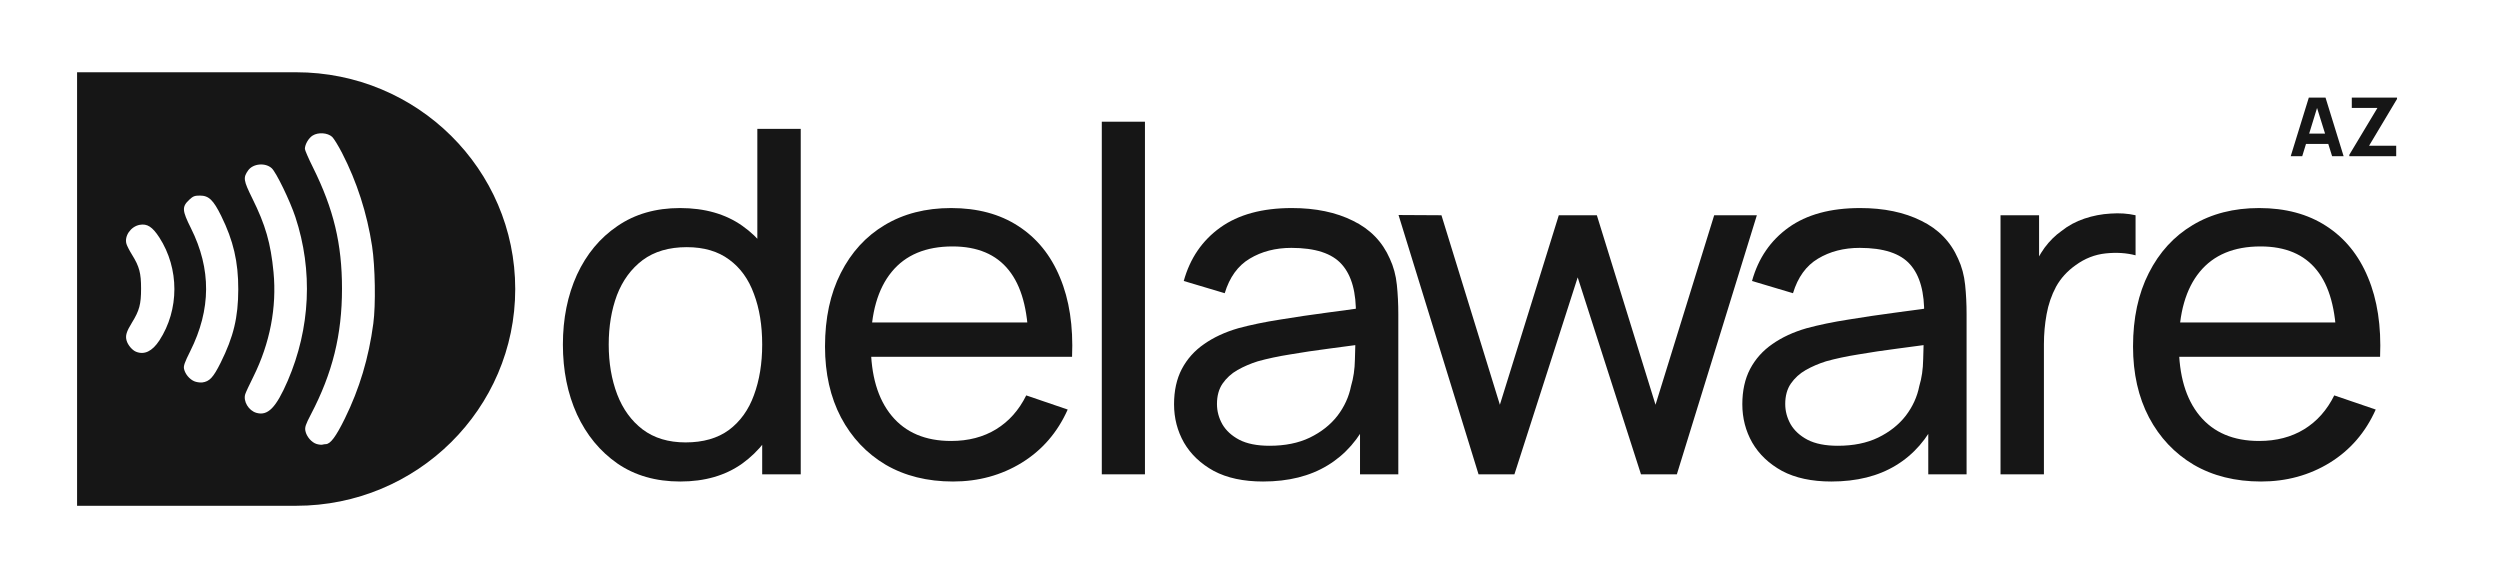
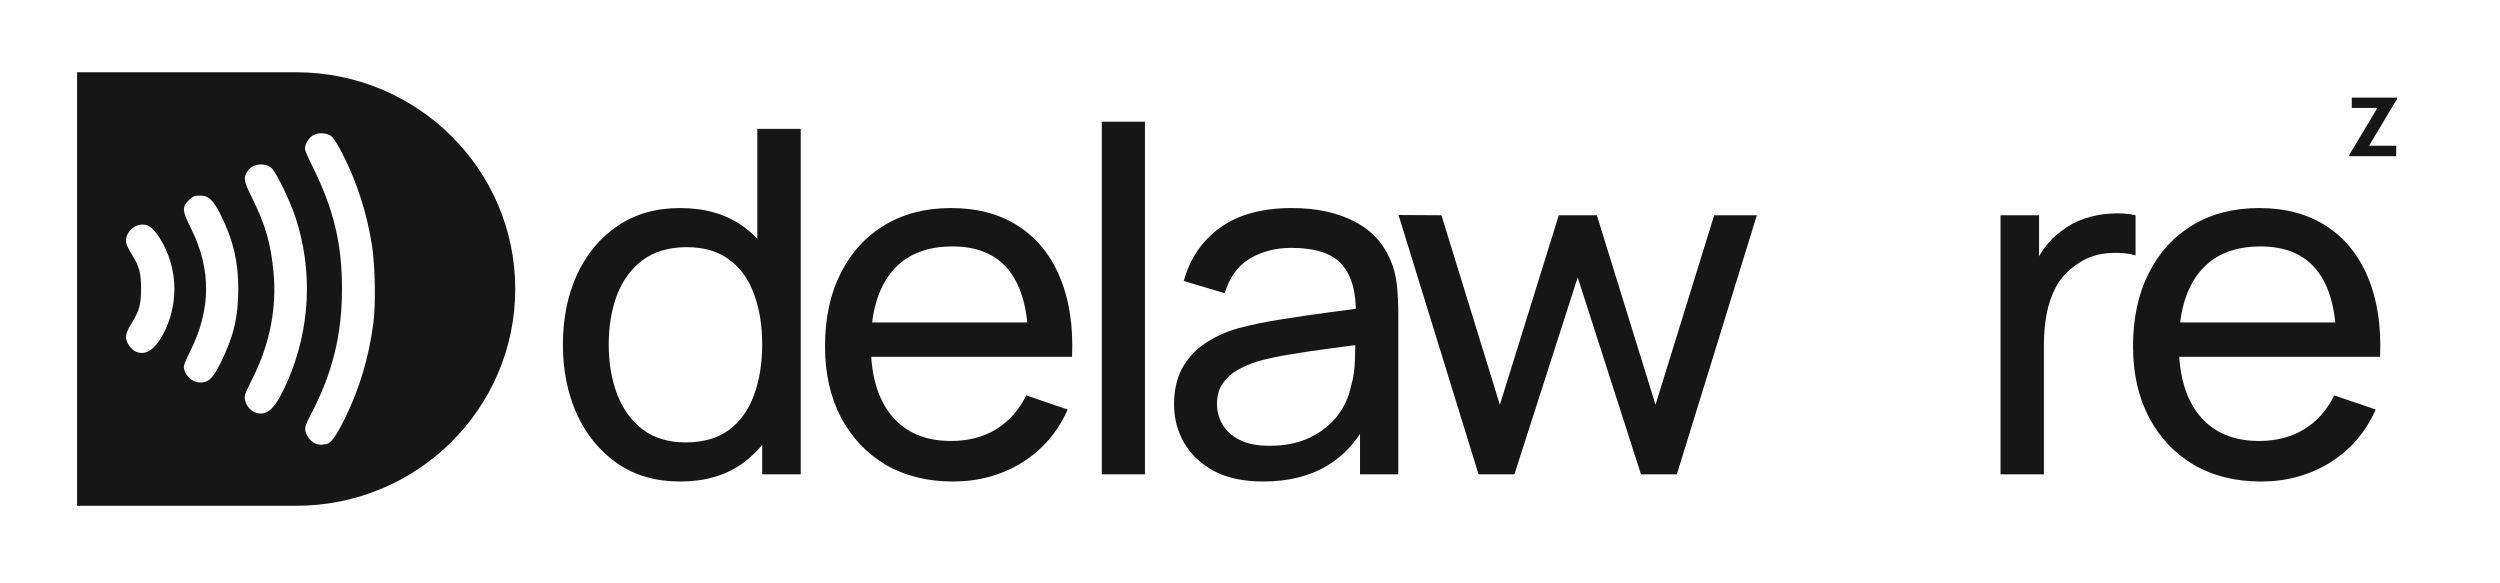
<svg xmlns="http://www.w3.org/2000/svg" width="240" height="56" viewBox="0 0 240 56" fill="none">
  <path d="M217.06 46.225C214.593 46.225 212.436 45.688 210.59 44.613C208.759 43.523 207.331 42.011 206.307 40.077C205.283 38.127 204.771 35.855 204.771 33.26C204.771 30.543 205.276 28.194 206.284 26.214C207.293 24.218 208.697 22.683 210.497 21.608C212.312 20.518 214.438 19.973 216.874 19.973C219.403 19.973 221.552 20.549 223.321 21.7C225.105 22.852 226.439 24.494 227.324 26.628C228.224 28.762 228.612 31.303 228.488 34.251H224.298V32.777C224.252 29.722 223.623 27.442 222.413 25.937C221.203 24.418 219.403 23.658 217.013 23.658C214.453 23.658 212.506 24.471 211.171 26.099C209.837 27.726 209.17 30.059 209.17 33.099C209.17 36.031 209.837 38.303 211.171 39.915C212.506 41.527 214.407 42.333 216.874 42.333C218.534 42.333 219.977 41.957 221.203 41.205C222.429 40.453 223.391 39.37 224.089 37.958L228.069 39.317C227.091 41.512 225.617 43.216 223.647 44.429C221.692 45.626 219.496 46.225 217.06 46.225ZM207.774 34.251V30.957H226.347V34.251H207.774Z" fill="#161616" />
  <path d="M192.05 45.534V20.664H195.751V26.674L195.146 25.892C195.44 25.124 195.82 24.418 196.286 23.773C196.767 23.128 197.303 22.599 197.892 22.184C198.544 21.662 199.281 21.263 200.103 20.987C200.926 20.71 201.763 20.549 202.617 20.503C203.47 20.442 204.269 20.495 205.014 20.664V24.51C204.145 24.28 203.191 24.218 202.151 24.326C201.112 24.433 200.15 24.809 199.265 25.454C198.459 26.022 197.83 26.713 197.38 27.527C196.946 28.34 196.643 29.223 196.472 30.175C196.302 31.111 196.216 32.071 196.216 33.053V45.534H192.05Z" fill="#161616" />
-   <path d="M175.805 46.225C173.927 46.225 172.353 45.887 171.08 45.212C169.823 44.521 168.869 43.615 168.218 42.494C167.581 41.374 167.263 40.146 167.263 38.81C167.263 37.505 167.512 36.377 168.008 35.425C168.52 34.458 169.234 33.659 170.149 33.03C171.065 32.385 172.158 31.879 173.431 31.51C174.626 31.188 175.96 30.911 177.434 30.681C178.924 30.436 180.428 30.213 181.949 30.013C183.47 29.814 184.89 29.622 186.208 29.438L184.719 30.29C184.766 28.079 184.315 26.444 183.369 25.385C182.438 24.325 180.824 23.796 178.528 23.796C177.007 23.796 175.673 24.141 174.525 24.832C173.392 25.508 172.593 26.613 172.127 28.148L168.194 26.974C168.799 24.794 169.971 23.082 171.709 21.838C173.446 20.595 175.735 19.973 178.575 19.973C180.855 19.973 182.81 20.38 184.44 21.194C186.084 21.992 187.264 23.205 187.977 24.832C188.334 25.6 188.559 26.436 188.652 27.342C188.745 28.233 188.792 29.169 188.792 30.151V45.534H185.114V39.57L185.976 40.123C185.029 42.134 183.702 43.654 181.996 44.682C180.305 45.711 178.241 46.225 175.805 46.225ZM176.433 42.794C177.923 42.794 179.21 42.533 180.297 42.011C181.398 41.474 182.283 40.775 182.95 39.915C183.617 39.04 184.052 38.088 184.253 37.06C184.486 36.292 184.61 35.44 184.625 34.504C184.657 33.552 184.672 32.823 184.672 32.316L186.115 32.938C184.765 33.122 183.439 33.299 182.135 33.468C180.832 33.636 179.598 33.821 178.435 34.02C177.271 34.204 176.224 34.427 175.293 34.688C174.61 34.903 173.966 35.179 173.361 35.517C172.772 35.855 172.29 36.292 171.918 36.83C171.561 37.352 171.382 38.004 171.382 38.787C171.382 39.462 171.554 40.107 171.895 40.721C172.252 41.335 172.795 41.834 173.524 42.218C174.269 42.602 175.239 42.794 176.433 42.794Z" fill="#161616" />
  <path d="M141.94 45.534L134.259 20.641L138.379 20.664L143.988 38.856L149.644 20.664H153.297L158.93 38.856L164.562 20.664H168.658L160.978 45.534H157.534L151.459 26.628L145.384 45.534H141.94Z" fill="#161616" />
  <path d="M121.251 46.225C119.373 46.225 117.798 45.887 116.526 45.212C115.269 44.521 114.315 43.615 113.663 42.494C113.027 41.374 112.709 40.146 112.709 38.81C112.709 37.505 112.957 36.377 113.454 35.425C113.966 34.458 114.68 33.659 115.595 33.03C116.511 32.385 117.605 31.879 118.877 31.51C120.072 31.188 121.406 30.911 122.88 30.681C124.37 30.436 125.875 30.213 127.395 30.013C128.916 29.814 130.335 29.622 131.654 29.438L130.165 30.29C130.211 28.079 129.761 26.444 128.815 25.385C127.884 24.325 126.27 23.796 123.974 23.796C122.453 23.796 121.119 24.141 119.97 24.832C118.838 25.508 118.039 26.613 117.573 28.148L113.64 26.974C114.245 24.794 115.416 23.082 117.154 21.838C118.892 20.595 121.181 19.973 124.02 19.973C126.301 19.973 128.256 20.38 129.885 21.194C131.53 21.992 132.709 23.205 133.423 24.832C133.78 25.6 134.005 26.436 134.098 27.342C134.191 28.233 134.238 29.169 134.238 30.151V45.534H130.561V39.57L131.422 40.123C130.475 42.134 129.148 43.654 127.441 44.682C125.75 45.711 123.687 46.225 121.251 46.225ZM121.879 42.794C123.369 42.794 124.657 42.533 125.743 42.011C126.844 41.474 127.729 40.775 128.396 39.915C129.063 39.04 129.497 38.088 129.7 37.06C129.932 36.292 130.056 35.44 130.072 34.504C130.103 33.552 130.118 32.823 130.118 32.316L131.561 32.938C130.211 33.122 128.885 33.299 127.581 33.468C126.278 33.636 125.044 33.821 123.881 34.02C122.717 34.204 121.67 34.427 120.739 34.688C120.056 34.903 119.412 35.179 118.807 35.517C118.217 35.855 117.736 36.292 117.364 36.83C117.007 37.352 116.829 38.004 116.829 38.787C116.829 39.462 116.999 40.107 117.341 40.721C117.698 41.335 118.241 41.834 118.97 42.218C119.715 42.602 120.684 42.794 121.879 42.794Z" fill="#161616" />
  <path d="M105.772 45.535V11.684H109.915V45.535H105.772Z" fill="#161616" />
  <path d="M91.49 46.225C89.023 46.225 86.866 45.688 85.02 44.613C83.189 43.523 81.762 42.011 80.737 40.077C79.713 38.127 79.201 35.855 79.201 33.26C79.201 30.543 79.706 28.194 80.714 26.214C81.723 24.218 83.127 22.683 84.927 21.608C86.742 20.518 88.868 19.973 91.304 19.973C93.833 19.973 95.982 20.549 97.751 21.7C99.535 22.852 100.87 24.494 101.754 26.628C102.654 28.762 103.042 31.303 102.918 34.251H98.728V32.777C98.682 29.722 98.053 27.442 96.843 25.937C95.633 24.418 93.833 23.658 91.444 23.658C88.883 23.658 86.936 24.471 85.602 26.099C84.267 27.726 83.6 30.059 83.6 33.099C83.6 36.031 84.267 38.303 85.602 39.915C86.936 41.527 88.837 42.333 91.304 42.333C92.964 42.333 94.407 41.957 95.633 41.205C96.859 40.453 97.821 39.37 98.519 37.958L102.499 39.317C101.521 41.512 100.047 43.216 98.077 44.429C96.121 45.626 93.926 46.225 91.49 46.225ZM82.204 34.251V30.957H100.777V34.251H82.204Z" fill="#161616" />
  <path d="M65.303 46.225C62.96 46.225 60.951 45.649 59.275 44.498C57.599 43.331 56.303 41.758 55.388 39.777C54.489 37.797 54.038 35.563 54.038 33.076C54.038 30.589 54.489 28.355 55.388 26.375C56.303 24.395 57.599 22.836 59.275 21.7C60.951 20.549 62.952 19.973 65.28 19.973C67.654 19.973 69.647 20.541 71.261 21.677C72.875 22.813 74.093 24.372 74.915 26.352C75.753 28.332 76.172 30.574 76.172 33.076C76.172 35.548 75.753 37.782 74.915 39.777C74.093 41.758 72.875 43.331 71.261 44.498C69.647 45.649 67.662 46.225 65.303 46.225ZM65.815 42.471C67.506 42.471 68.895 42.072 69.981 41.274C71.067 40.46 71.867 39.347 72.378 37.935C72.906 36.507 73.17 34.888 73.17 33.076C73.17 31.234 72.906 29.614 72.378 28.217C71.867 26.805 71.075 25.707 70.004 24.924C68.934 24.126 67.576 23.727 65.931 23.727C64.224 23.727 62.813 24.141 61.695 24.97C60.594 25.799 59.772 26.92 59.228 28.332C58.701 29.745 58.437 31.326 58.437 33.076C58.437 34.842 58.709 36.438 59.252 37.866C59.795 39.278 60.609 40.399 61.695 41.228C62.797 42.057 64.17 42.471 65.815 42.471ZM73.17 45.534V27.227H72.704V12.374H76.871V45.534H73.17Z" fill="#161616" />
  <path d="M225.535 14.992V14.859L228.235 10.36H225.772V9.368H230.114V9.501L227.43 13.992H230.035V14.992H225.535Z" fill="#161616" />
-   <path d="M219.91 14.992L221.647 9.368H223.249L224.986 14.992H223.881L222.334 10.032H222.539L221.015 14.992H219.91ZM220.952 13.82V12.828H223.952V13.82H220.952Z" fill="#161616" />
  <path fill-rule="evenodd" clip-rule="evenodd" d="M28.431 6.937H7.399V48.555H28.431C40.046 48.555 49.462 39.238 49.462 27.746C49.462 16.253 40.046 6.937 28.431 6.937ZM30.403 42.626C29.919 42.485 29.424 41.915 29.319 41.371C29.25 41.016 29.331 40.771 29.845 39.785C31.927 35.806 32.832 32.145 32.832 27.707C32.832 23.416 32.032 20.073 30.044 16.07C29.616 15.213 29.269 14.411 29.269 14.294C29.269 13.866 29.628 13.248 30.019 13.009C30.552 12.678 31.45 12.74 31.884 13.137C32.051 13.291 32.479 13.988 32.838 14.686C34.263 17.447 35.236 20.477 35.719 23.63C36.017 25.583 36.079 29.28 35.837 31.068C35.397 34.361 34.517 37.306 33.104 40.183C32.249 41.922 31.716 42.638 31.27 42.638C31.184 42.638 31.035 42.662 30.948 42.687C30.861 42.711 30.613 42.687 30.403 42.626ZM24.609 39.632C23.866 39.418 23.327 38.512 23.544 37.838C23.593 37.673 23.946 36.92 24.324 36.161C25.917 32.947 26.58 29.507 26.258 26.128C25.991 23.348 25.489 21.598 24.219 19.039C23.37 17.319 23.327 17.055 23.822 16.358C24.293 15.696 25.471 15.592 26.084 16.149C26.512 16.535 27.844 19.284 28.358 20.838C30.056 25.981 29.796 31.509 27.621 36.559C26.499 39.148 25.712 39.95 24.609 39.632ZM17.669 35.426C17.781 35.91 18.178 36.394 18.636 36.596C18.841 36.688 19.188 36.736 19.404 36.718C20.117 36.626 20.47 36.247 21.183 34.82C22.422 32.329 22.868 30.474 22.874 27.774C22.881 25.148 22.404 23.097 21.239 20.735C20.483 19.198 20.043 18.776 19.194 18.776C18.692 18.776 18.537 18.831 18.178 19.167C17.453 19.847 17.471 20.19 18.332 21.91C20.291 25.834 20.272 29.697 18.264 33.712C17.719 34.802 17.601 35.133 17.669 35.426ZM13.059 33.767C12.694 33.62 12.279 33.131 12.155 32.702C12.018 32.225 12.13 31.845 12.675 30.958C13.382 29.813 13.543 29.201 13.543 27.707C13.543 26.213 13.382 25.595 12.675 24.456C12.434 24.071 12.198 23.605 12.142 23.422C11.913 22.669 12.551 21.745 13.406 21.585C14.131 21.451 14.627 21.769 15.296 22.797C17.223 25.773 17.223 29.739 15.296 32.69C14.615 33.725 13.859 34.092 13.059 33.767Z" fill="#161616" />
</svg>